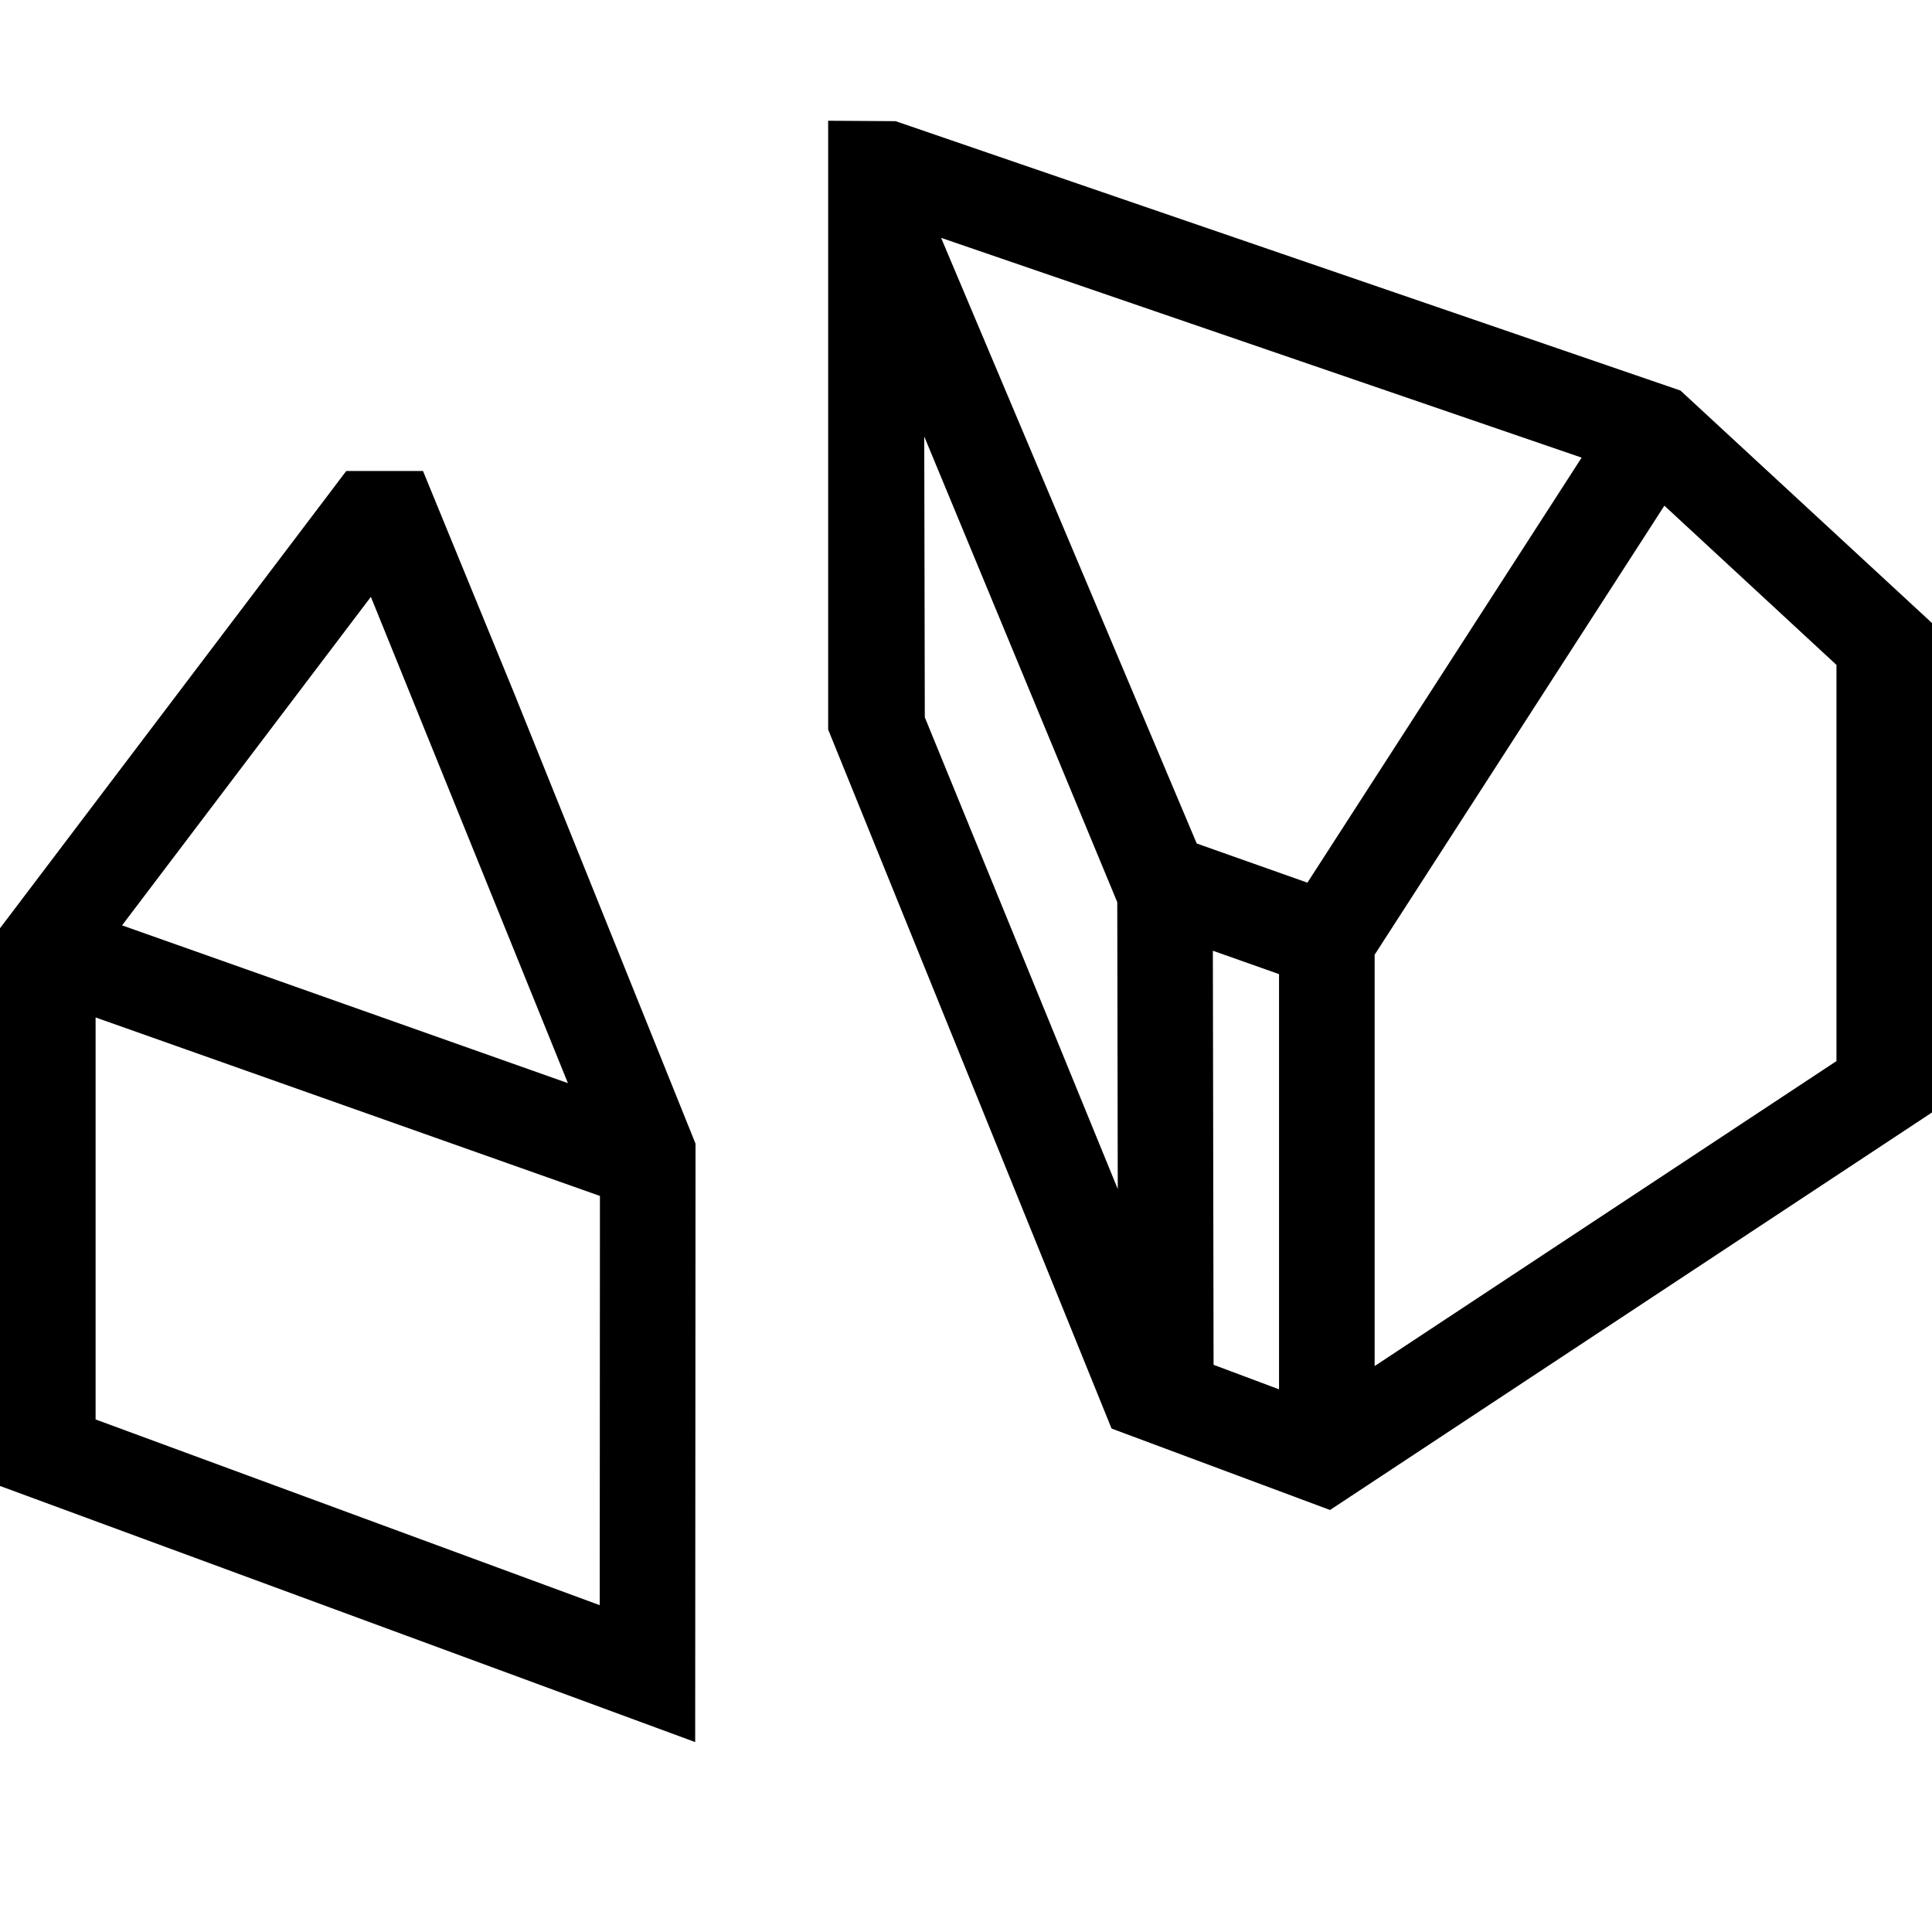
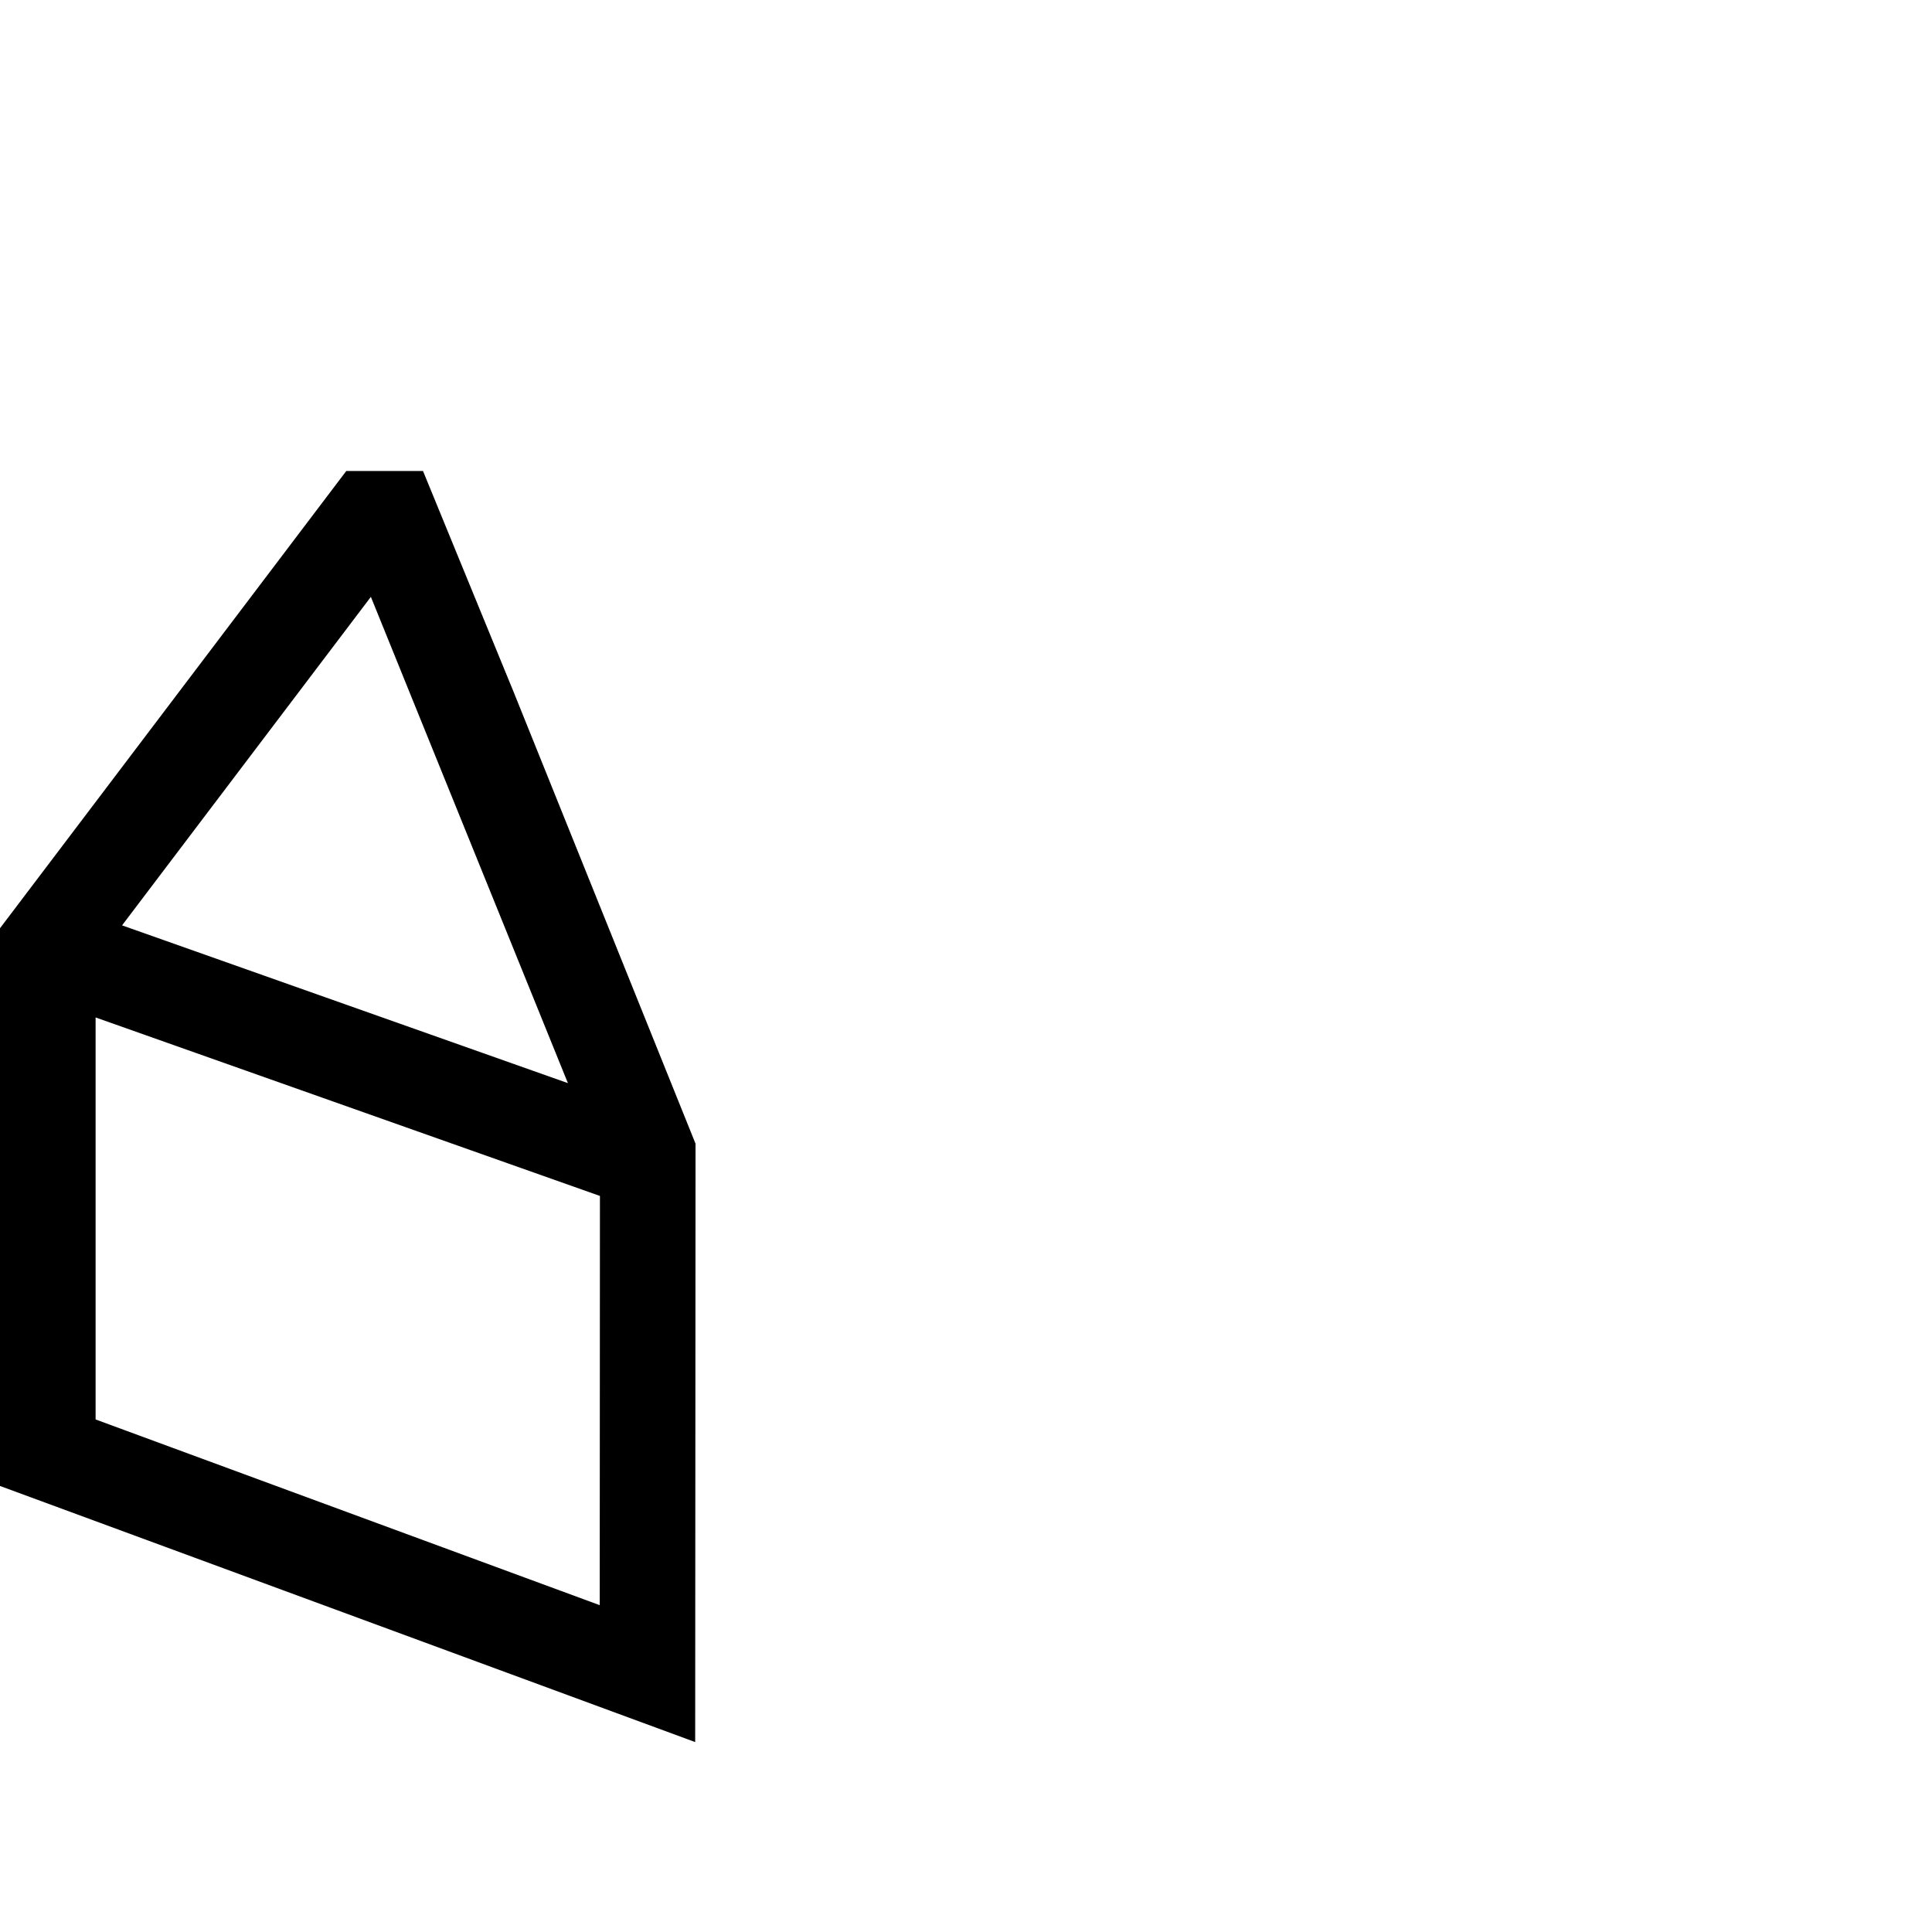
<svg xmlns="http://www.w3.org/2000/svg" fill="none" height="512" viewBox="0 0 512 512" width="512">
  <style>
        path {
            fill: #000
        }
        @media (prefers-color-scheme: dark) {
            path { fill: #fff }
        }
    </style>
-   <path d="m352.471 400.163-57.873-21.574h-.019l-75.11-185.255v-161.334l17.87.112 208.002 71.387 66.678 61.634v129.671zm88.607-266.154-76.786 119.005v109.008l122.392-80.826v-104.987zm-102.121 234.174v-110.032l-17.535-6.199.186 109.735zm-89.556-305.152 67.758 160.534.019-.019 29.3 10.369 72.672-112.638zm-4.467 52.643.149 74.459h.018l51.117 124.961-.131-76.004z" />
  <path d="m112.098 124.813 23.697 57.781v-.019l48.529 120.512-.019 35.797-.001-.004-.073 122.787-184.231-67.87v-147.801l91.771-121.183zm-86.763 144.823v106.533l133.598 49.218.056-108.45zm72.951-111.465-65.952 87.08.019-.019 118.148 41.809z" />
</svg>